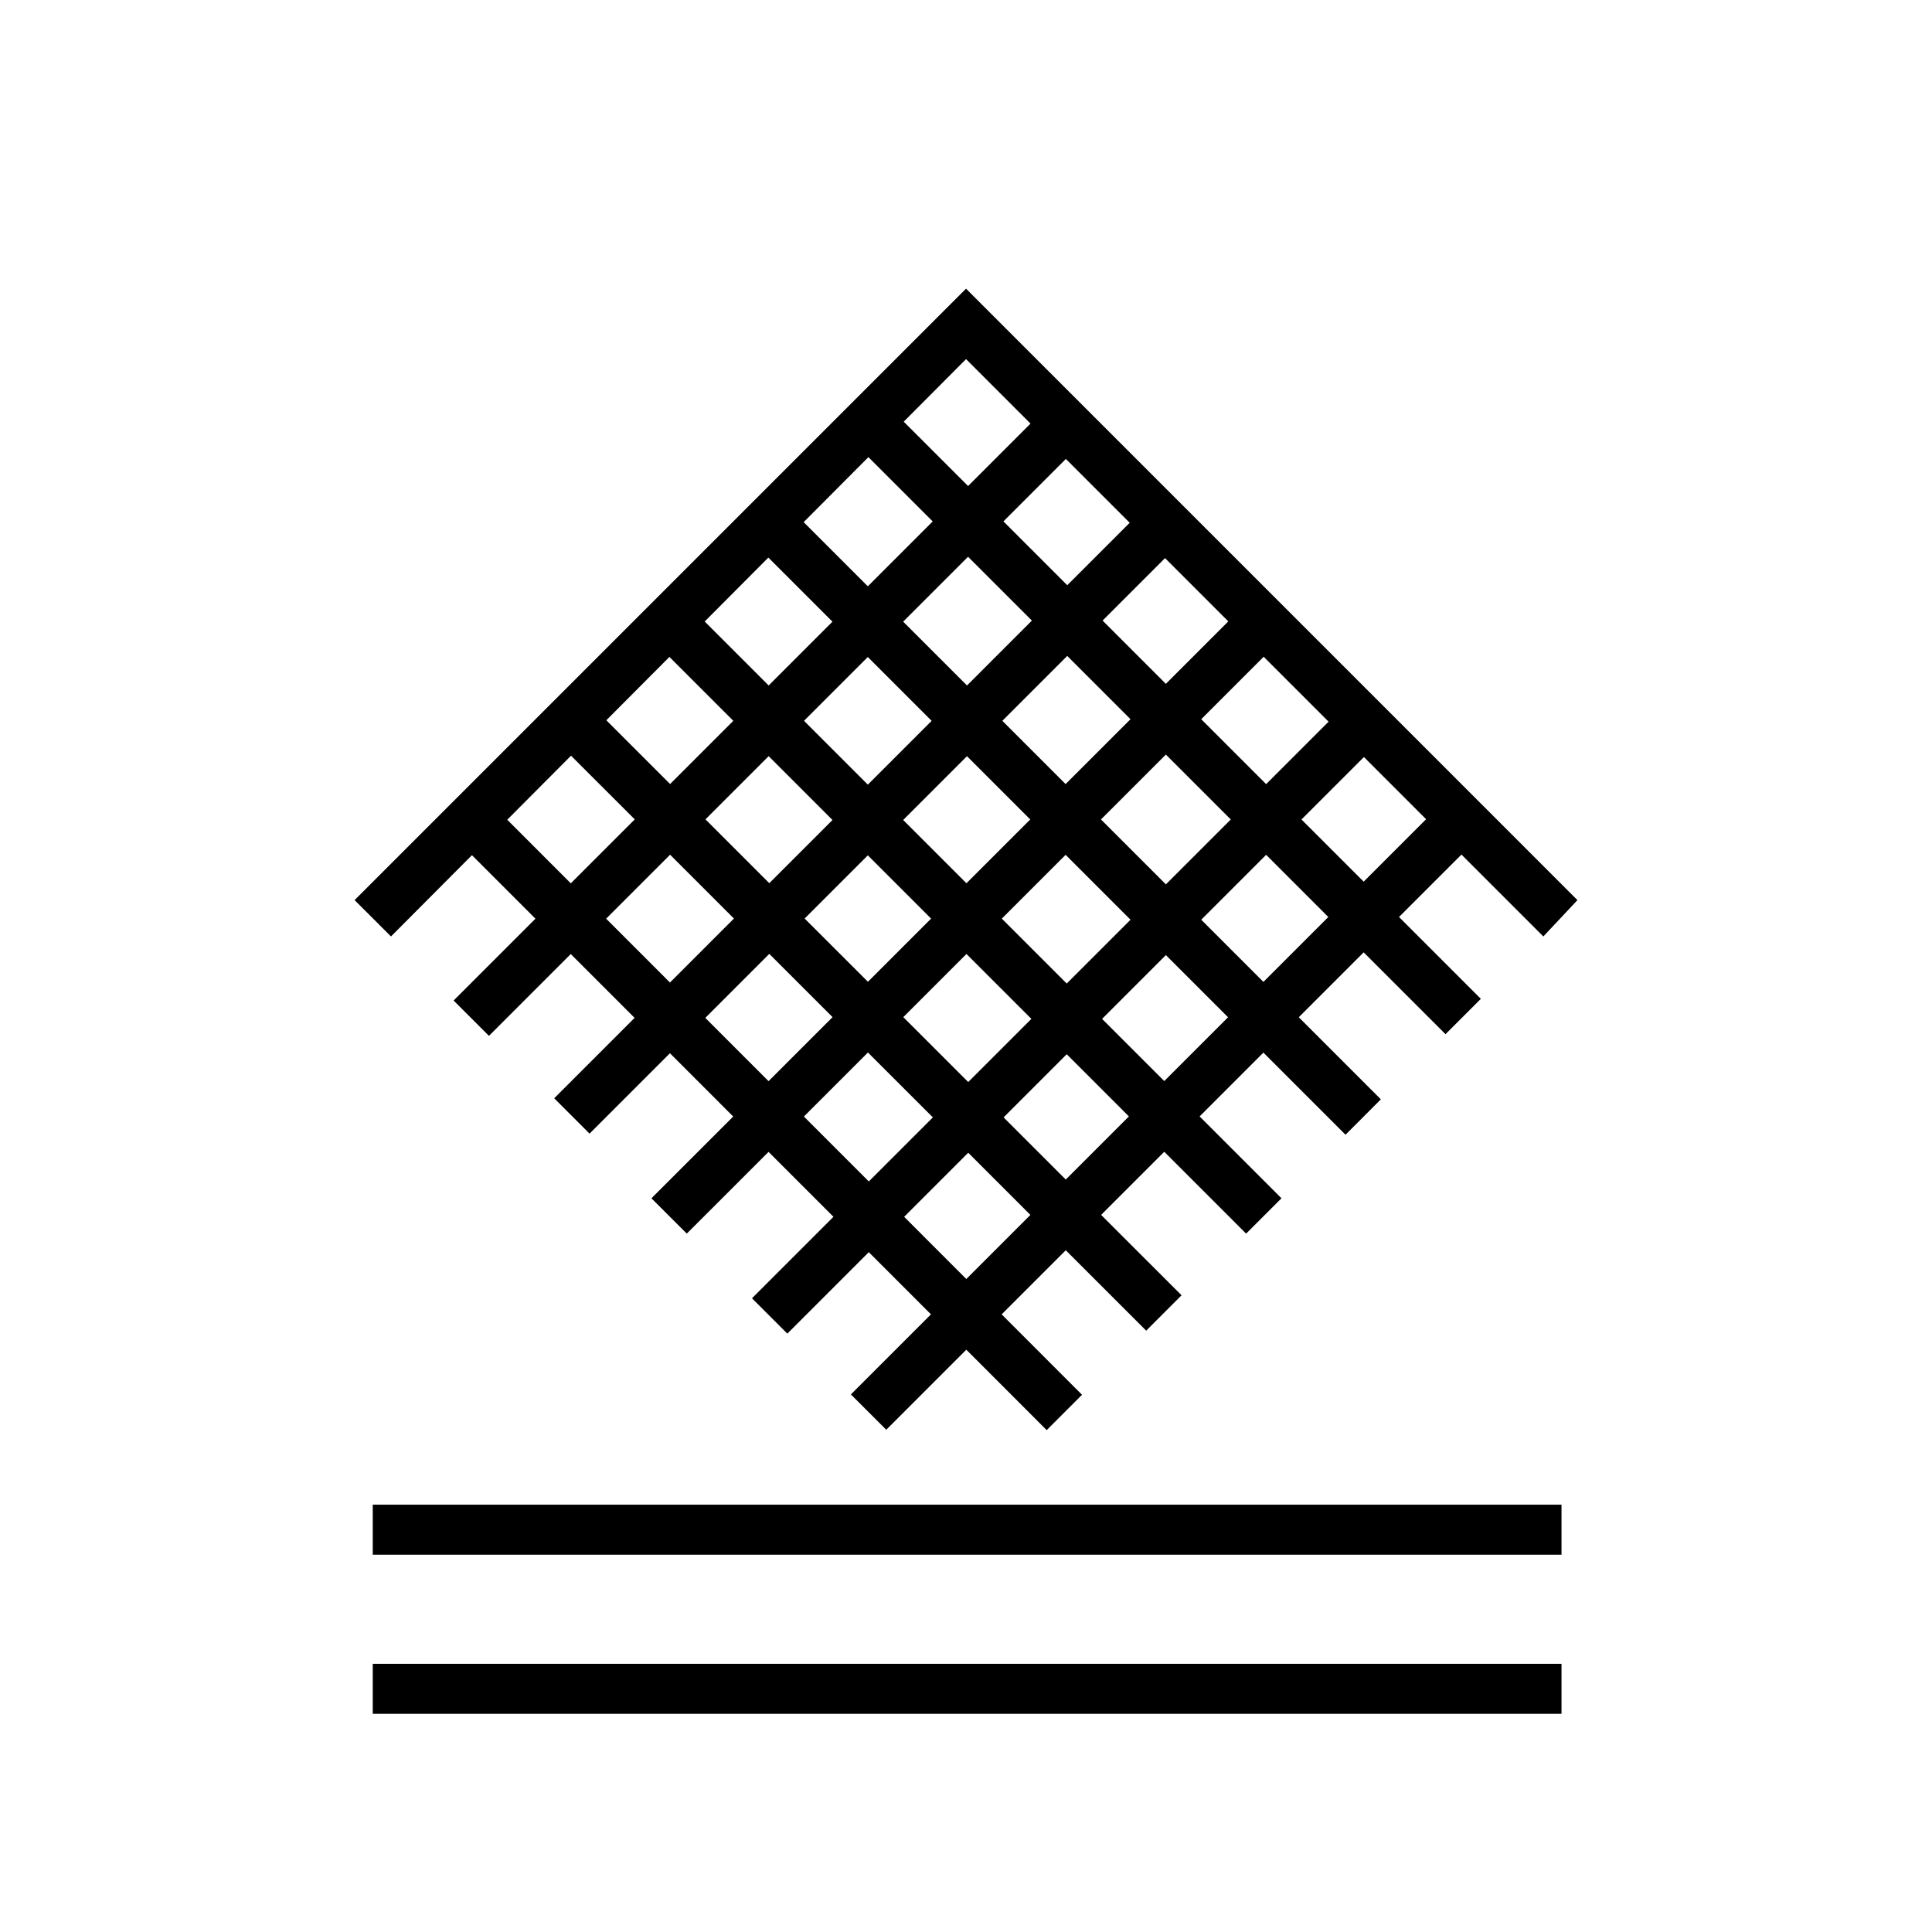
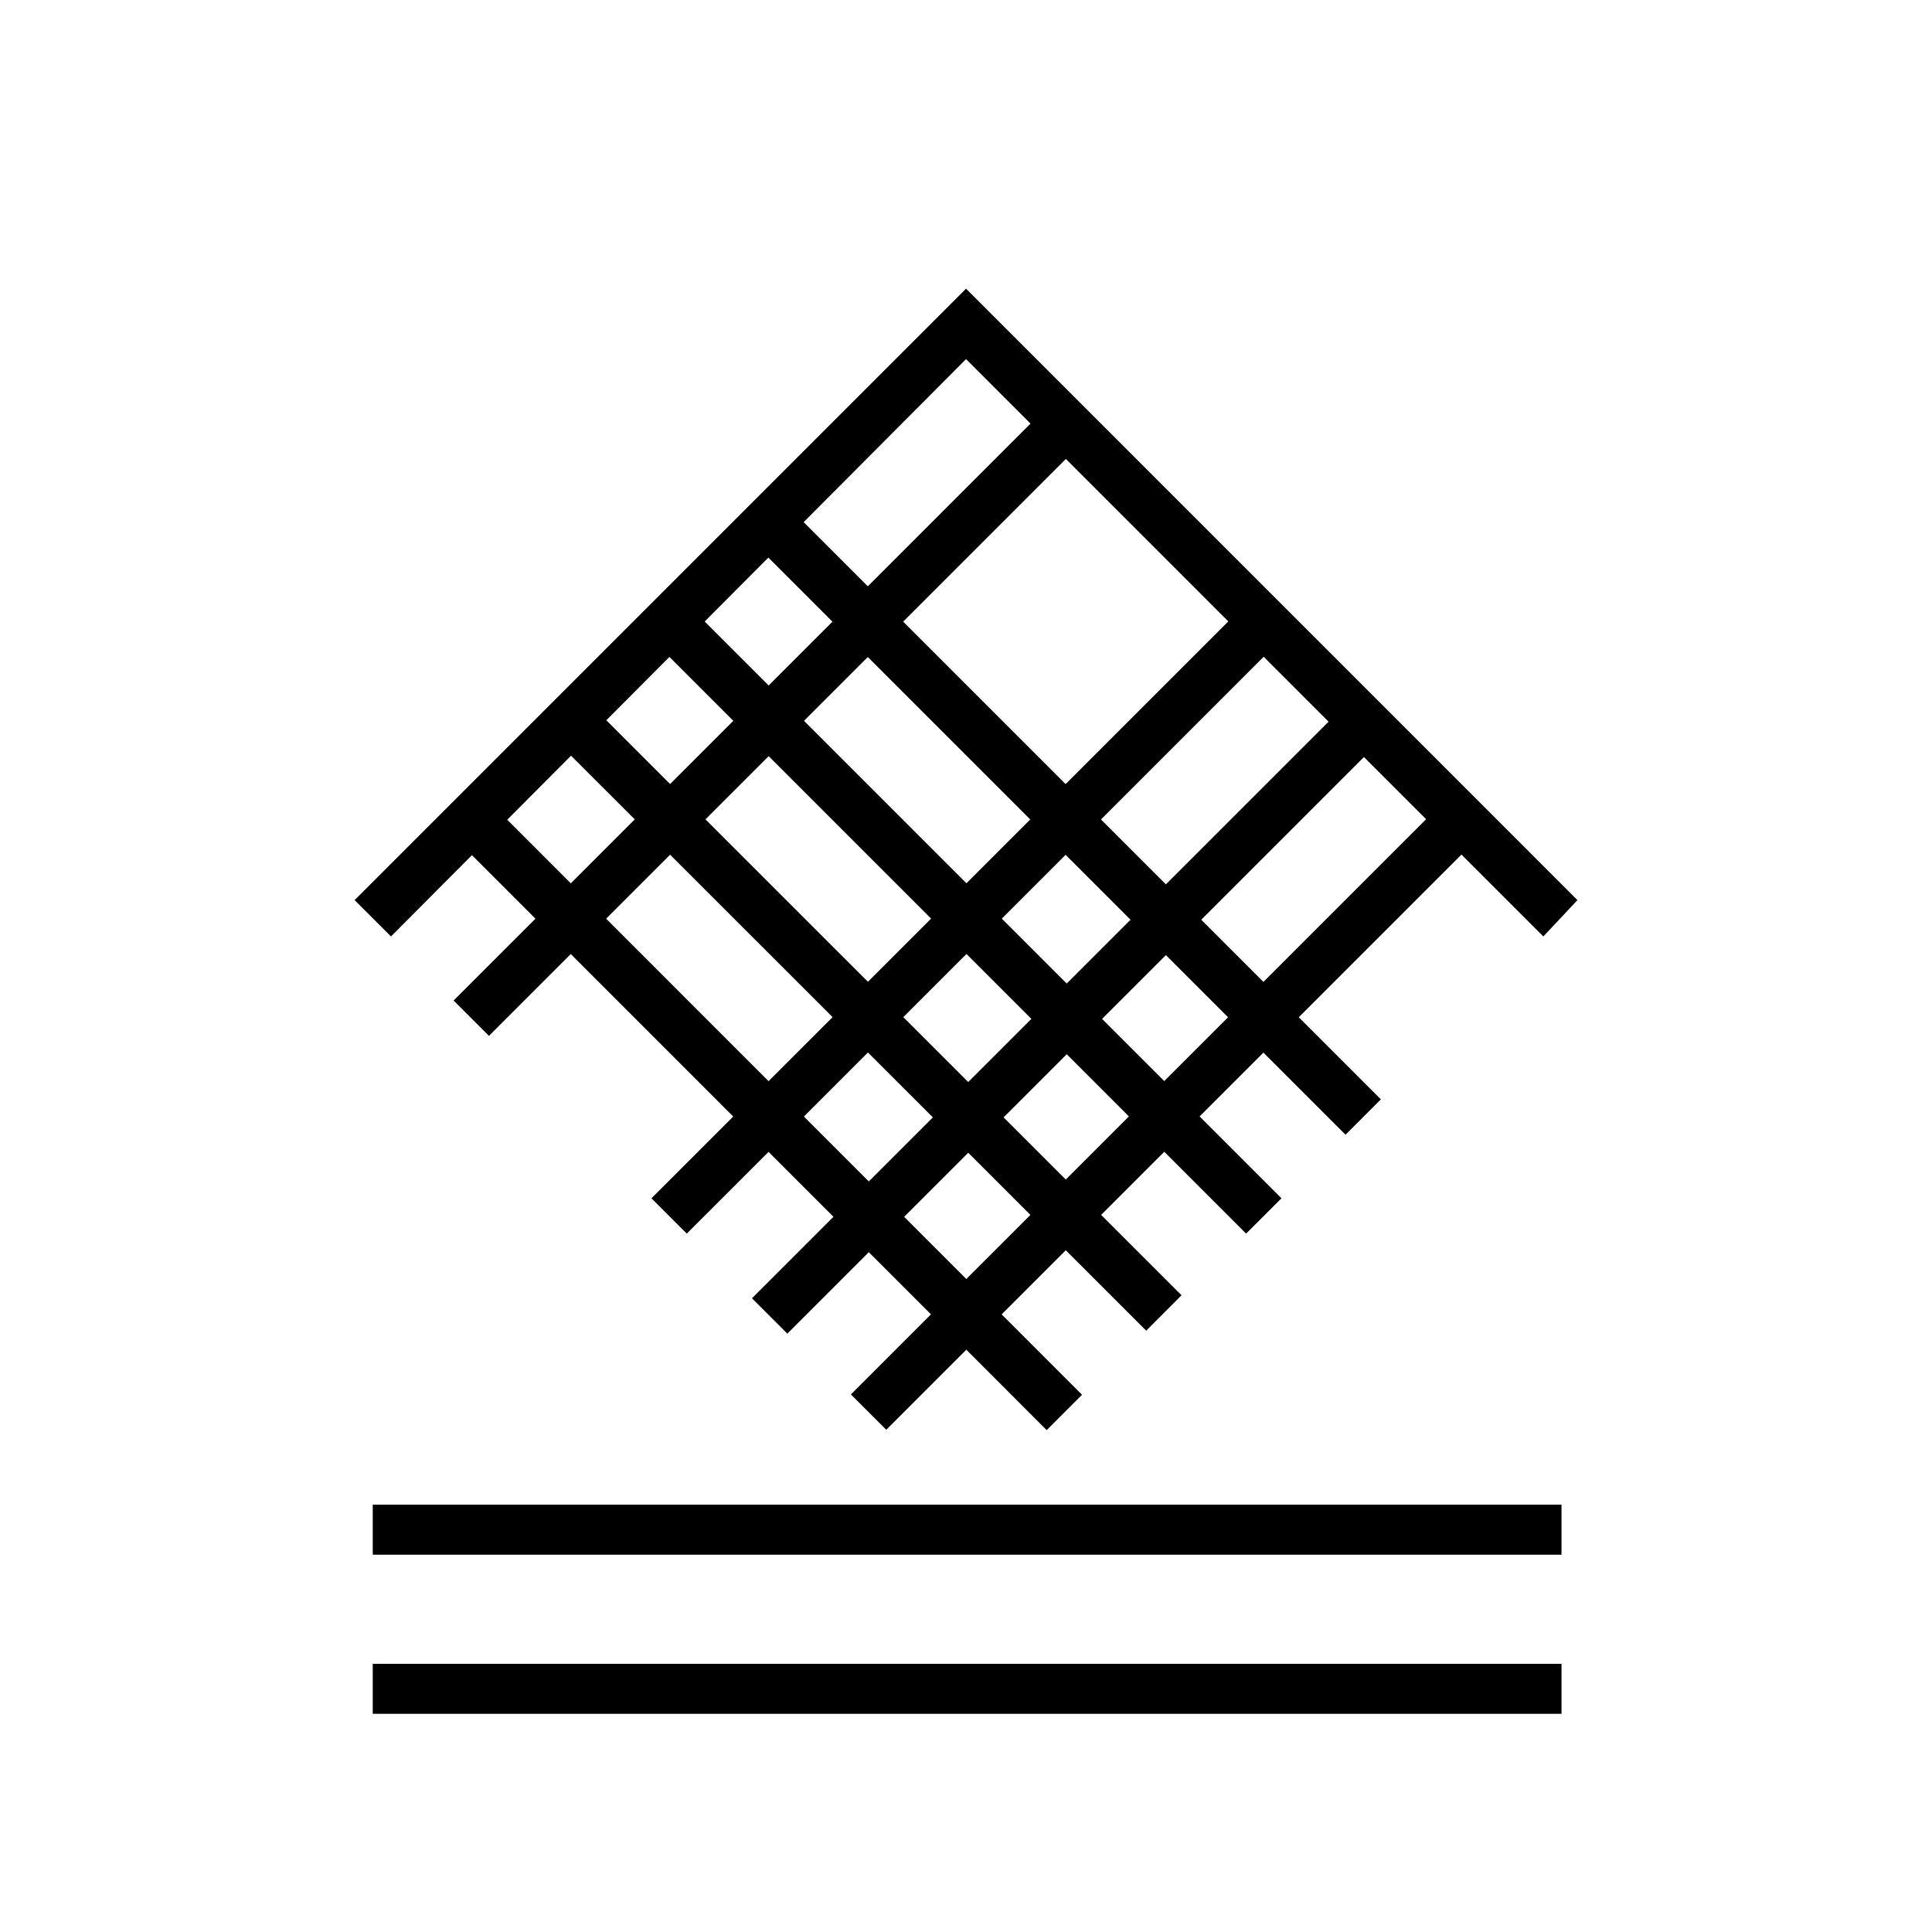
<svg xmlns="http://www.w3.org/2000/svg" fill="none" viewBox="0 0 48 48" height="48" width="48">
  <path fill="black" d="M38.344 23.266L24.001 8.922L9.714 23.266L8.81 22.363L24.001 7.172L39.191 22.363L38.344 23.266Z" />
  <path fill="black" d="M35.915 19.869L21.14 34.644L22.019 35.522L36.793 20.748L35.915 19.869Z" />
  <path fill="black" d="M33.417 17.521L18.683 32.255L19.561 33.134L34.296 18.399L33.417 17.521Z" />
  <path fill="black" d="M30.959 14.996L16.185 29.771L17.063 30.649L31.838 15.875L30.959 14.996Z" />
-   <path fill="black" d="M28.543 12.512L13.769 27.286L14.647 28.165L29.421 13.39L28.543 12.512Z" />
  <path fill="black" d="M26.004 10.123L11.27 24.858L12.148 25.736L26.882 11.002L26.004 10.123Z" />
-   <path fill="black" d="M22.017 10.041L21.138 10.92L35.913 25.694L36.791 24.816L22.017 10.041Z" />
  <path fill="black" d="M19.533 12.539L18.654 13.417L33.429 28.192L34.307 27.313L19.533 12.539Z" />
  <path fill="black" d="M17.063 14.996L16.185 15.875L30.959 30.649L31.838 29.771L17.063 14.996Z" />
  <path fill="black" d="M14.618 17.449L13.74 18.328L28.477 33.06L29.355 32.181L14.618 17.449Z" />
  <path fill="black" d="M12.152 19.916L11.273 20.794L26.005 35.531L26.883 34.653L12.152 19.916Z" />
  <path fill="black" d="M38.795 37.383H9.261V38.626H38.795V37.383Z" />
  <path fill="black" d="M38.795 41.337H9.261V42.579H38.795V41.337Z" />
</svg>